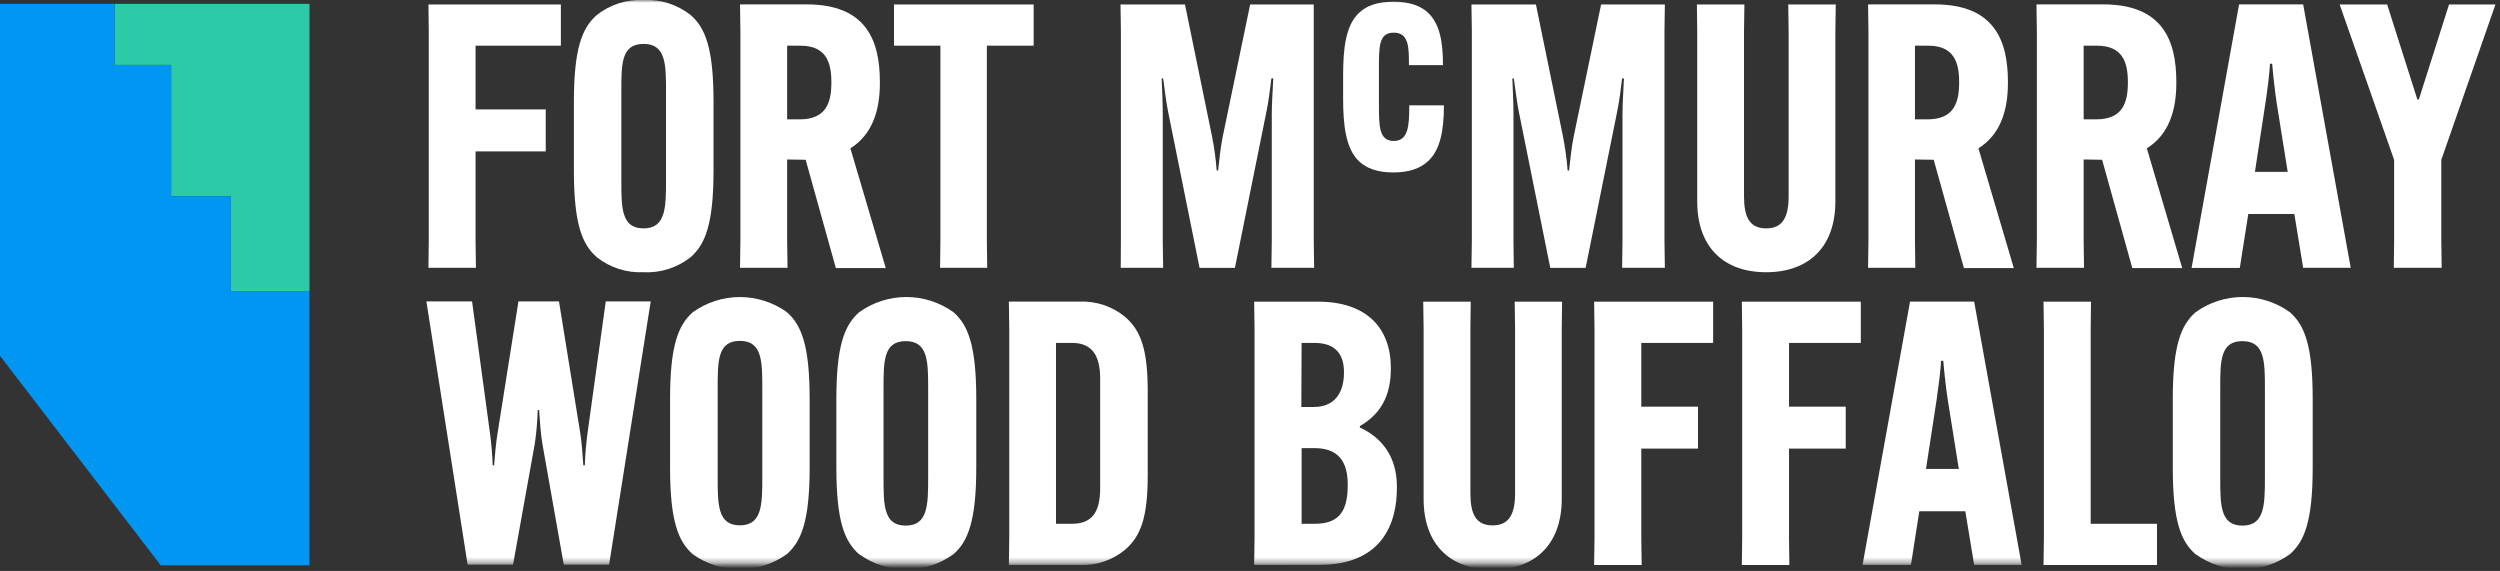
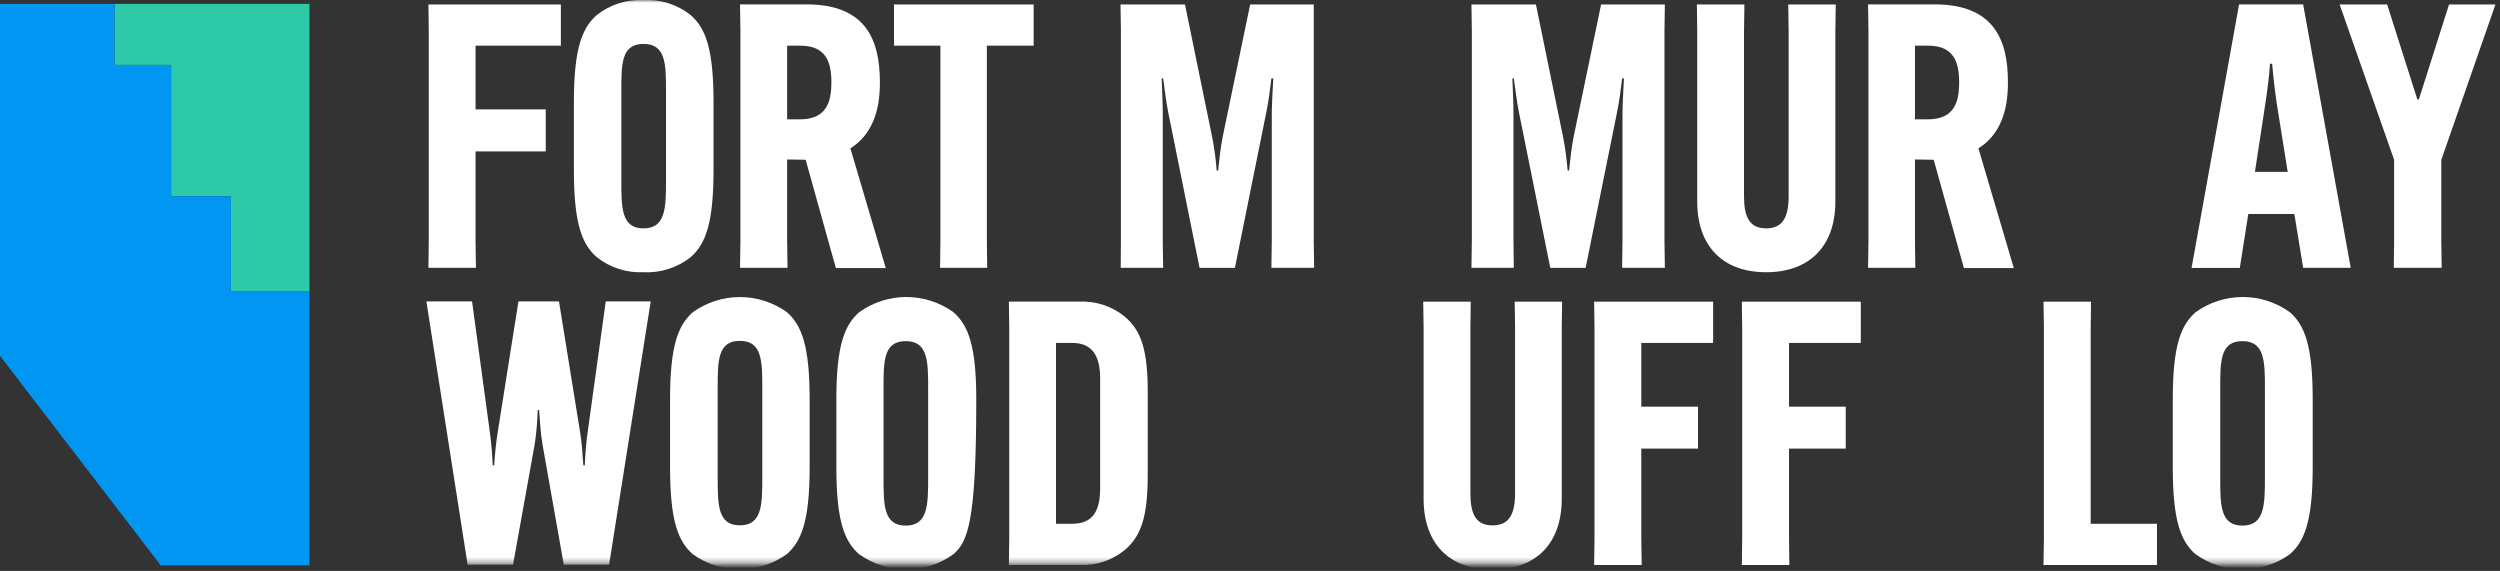
<svg xmlns="http://www.w3.org/2000/svg" width="451" height="103" viewBox="0 0 451 103" fill="none">
  <rect x="0" y="0" width="451" height="103" fill="#333333" stroke="none" />
  <g clip-path="url(#clip0_36_946)">
    <path d="M20.67 0.7V11.71H30.87V35.4H41.66V52.51H55.83V0.7H20.67Z" fill="#2EC9A6" />
    <path d="M0 0.7V64.19L28.99 101.98H55.83V52.51H41.66V35.4H30.87V11.71H20.67V0.7H0Z" fill="#0096F2" />
    <path d="M77.29 0.8L77.35 5.65V43.46L77.29 48.31H85.86L85.79 43.46V27.31H98.45V19.74H85.79V8.24H101.18V0.8H77.29Z" fill="white" />
    <mask id="mask0_36_946" style="mask-type:luminance" maskUnits="userSpaceOnUse" x="0" y="0" width="450" height="102">
      <path d="M449.24 0H0V101.67H449.24V0Z" fill="white" />
    </mask>
    <g mask="url(#mask0_36_946)">
      <path d="M120.15 32.56V16.56C120.15 11.64 120.15 7.92 116.09 7.92C112.03 7.92 112.09 11.64 112.09 16.56V32.56C112.09 37.48 112.09 41.2 116.09 41.2C120.09 41.2 120.15 37.48 120.15 32.56ZM107.65 46.39C105 44.06 103.53 40.39 103.53 30.7V18.41C103.53 8.77 105 5.05 107.65 2.72C110.043 0.825 113.041 -0.14 116.09 -7.17491e-06C119.162 -0.154 122.186 0.813 124.6 2.72C127.26 5.05 128.72 8.72 128.72 18.41V30.7C128.72 40.34 127.26 44.06 124.6 46.39C122.186 48.297 119.162 49.264 116.09 49.11C113.041 49.251 110.043 48.285 107.65 46.39Z" fill="white" />
    </g>
    <mask id="mask1_36_946" style="mask-type:luminance" maskUnits="userSpaceOnUse" x="0" y="0" width="451" height="102">
      <path d="M450.18 0H0V101.98H450.18V0Z" fill="white" />
    </mask>
    <g mask="url(#mask1_36_946)">
      <path d="M142 21.53H144.26C149.04 21.53 149.98 18.53 149.98 14.88V14.82C149.98 11.16 148.98 8.24 144.39 8.24H142V21.53ZM142 28.77V43.46L142.07 48.31H133.5L133.57 43.46V5.65L133.5 0.79H145.5C156.14 0.79 158.73 7.11 158.73 14.79V15C158.73 20 157.33 24.3 153.41 26.76L159.79 48.36H150.79L145.34 28.82L142 28.77Z" fill="white" />
    </g>
    <path d="M161.28 0.8V8.24H169.65V43.46L169.59 48.31H178.09L178.03 43.46V8.24H186.47V0.8H161.28Z" fill="white" />
    <mask id="mask2_36_946" style="mask-type:luminance" maskUnits="userSpaceOnUse" x="0" y="0" width="451" height="102">
      <path d="M450.18 0H0V101.98H450.18V0Z" fill="white" />
    </mask>
    <g mask="url(#mask2_36_946)">
      <path d="M202.21 43.46V5.65L202.14 0.8H213.77L218.62 24.46C219.043 26.543 219.334 28.65 219.49 30.77H219.75C219.95 28.97 220.22 26.25 220.62 24.46L225.53 0.8H237V5.65V43.46L237.07 48.31H229.36L229.43 43.46V20.46C229.43 18.53 229.63 15.87 229.7 14.14H229.36C229.16 15.87 228.83 18.46 228.43 20.32L222.78 48.32H216.4L210.76 20.32C210.36 18.46 210.09 15.87 209.83 14.14H209.56C209.63 15.87 209.76 18.53 209.76 20.46V43.46L209.83 48.31H202.18L202.21 43.46Z" fill="white" />
-       <path d="M260.48 19V19.11C260.48 23.52 259.81 27.11 257.58 29.11C256.18 30.4 254.17 31.11 251.38 31.11C248.31 31.11 246.47 30.27 245.3 29.21C242.73 26.92 242.3 22.46 242.3 17.71V13.7C242.3 8.96 242.69 4.49 245.3 2.2C246.47 1.14 248.3 0.31 251.38 0.31C254.17 0.31 256.18 0.98 257.58 2.26C259.7 4.26 260.31 7.45 260.31 11.64V11.75H254.17V11.64C254.17 8.57 254.17 5.89 251.44 5.89C248.71 5.89 248.76 8.46 248.76 12.47V18.84C248.76 22.75 248.76 25.43 251.44 25.43C254.12 25.43 254.23 22.52 254.23 19.06V19H260.48Z" fill="white" />
      <path d="M265.52 43.46V5.65L265.45 0.8H277.08L281.93 24.46C282.348 26.544 282.639 28.651 282.8 30.77H283.06C283.26 28.97 283.53 26.25 283.93 24.46L288.84 0.8H300.34L300.27 5.65V43.46L300.34 48.31H292.63L292.7 43.46V20.46C292.7 18.53 292.9 15.87 292.96 14.14H292.63C292.43 15.87 292.1 18.46 291.7 20.32L286.05 48.32H279.67L274.03 20.32C273.63 18.46 273.36 15.87 273.09 14.14H272.83C272.89 15.87 273.03 18.53 273.03 20.46V43.46L273.09 48.31H265.45L265.52 43.46Z" fill="white" />
      <path d="M331.17 0.8L331.1 5.65V36.35C331.1 44.52 326.32 49.11 318.61 49.11C310.9 49.11 306.18 44.52 306.18 36.35V5.65L306.12 0.8H314.69L314.62 5.65V35.42C314.62 39.14 315.62 41.2 318.62 41.2C321.62 41.2 322.67 39.14 322.67 35.42V5.65L322.6 0.8H331.17Z" fill="white" />
      <path d="M345.46 21.53H347.72C352.5 21.53 353.43 18.53 353.43 14.88V14.82C353.43 11.16 352.43 8.24 347.85 8.24H345.46V21.53ZM345.46 28.77V43.46L345.52 48.31H337L337.07 43.46V5.65L337 0.79H349C359.64 0.79 362.23 7.11 362.23 14.79V15C362.23 20 360.83 24.3 356.91 26.76L363.29 48.36H354.29L348.84 28.82L345.46 28.77Z" fill="white" />
-       <path d="M375.89 21.53H378.15C382.93 21.53 383.87 18.53 383.87 14.88V14.82C383.87 11.16 382.87 8.24 378.28 8.24H375.89V21.53ZM375.89 28.77V43.46L375.96 48.31H367.38L367.45 43.46V5.65L367.38 0.79H379.38C390.02 0.79 392.61 7.11 392.61 14.79V15C392.61 20 391.22 24.3 387.29 26.76L393.67 48.36H384.67L379.22 28.82L375.89 28.77Z" fill="white" />
      <path d="M406.79 31H412.7L410.7 18.5C410.37 16.24 410.03 13.19 409.9 11.5H409.5C409.44 13.17 409.04 16.22 408.7 18.5L406.79 31ZM404.06 48.34H395.36L403.93 0.79H415.49L424.07 48.31H415.49L413.9 38.61H405.59L404.06 48.34Z" fill="white" />
    </g>
    <path d="M441.81 0.8L436.36 17.94H436.09L430.64 0.8H422.07L431.9 28.84V43.46L431.84 48.31H440.48L440.41 43.46V28.84L450.18 0.8H441.81Z" fill="white" />
    <mask id="mask3_36_946" style="mask-type:luminance" maskUnits="userSpaceOnUse" x="0" y="0" width="450" height="102">
      <path d="M449.24 0H0V101.67H449.24V0Z" fill="white" />
    </mask>
    <g mask="url(#mask3_36_946)">
      <path d="M76.92 54.37H85.16L88.35 77.83C88.62 79.75 88.82 82.08 88.88 83.94H89.15C89.28 82.08 89.48 79.75 89.81 77.83L93.53 54.37H100.84L104.63 77.83C104.96 79.75 105.1 82.08 105.23 83.94H105.5C105.56 82.08 105.76 79.75 106.03 77.83L109.28 54.37H117.39L109.88 101.88H101.71L97.85 80.08C97.52 78.16 97.39 75.83 97.26 73.97H97C96.95 76.016 96.773 78.056 96.47 80.08L92.55 101.88H84.36L76.92 54.37Z" fill="white" />
      <path d="M137.52 86.13V70.13C137.52 65.21 137.52 61.49 133.47 61.49C129.42 61.49 129.47 65.21 129.47 70.13V86.13C129.47 91.05 129.47 94.77 133.47 94.77C137.47 94.77 137.52 91.05 137.52 86.13ZM125 100C122.34 97.67 120.88 94 120.88 84.31V72C120.88 62.36 122.34 58.64 125 56.31C127.472 54.541 130.435 53.589 133.475 53.589C136.515 53.589 139.478 54.541 141.95 56.31C144.6 58.64 146.06 62.36 146.06 72V84.27C146.06 93.91 144.6 97.63 141.95 99.96C139.482 101.735 136.521 102.694 133.481 102.701C130.442 102.708 127.476 101.764 125 100Z" fill="white" />
-       <path d="M167.44 86.18V70.18C167.44 65.26 167.44 61.54 163.39 61.54C159.34 61.54 159.39 65.26 159.39 70.18V86.18C159.39 91.1 159.39 94.82 163.39 94.82C167.39 94.82 167.44 91.1 167.44 86.18ZM155 100C152.34 97.68 150.88 94 150.88 84.32V72C150.88 62.37 152.34 58.65 155 56.32C157.476 54.539 160.45 53.581 163.5 53.581C166.55 53.581 169.523 54.539 172 56.32C174.65 58.65 176.12 62.32 176.12 72V84.3C176.12 93.94 174.65 97.66 172 99.98C169.526 101.766 166.552 102.728 163.5 102.728C160.448 102.728 157.474 101.766 155 99.98" fill="white" />
+       <path d="M167.44 86.18V70.18C167.44 65.26 167.44 61.54 163.39 61.54C159.34 61.54 159.39 65.26 159.39 70.18V86.18C159.39 91.1 159.39 94.82 163.39 94.82C167.39 94.82 167.44 91.1 167.44 86.18ZM155 100C152.34 97.68 150.88 94 150.88 84.32V72C150.88 62.37 152.34 58.65 155 56.32C157.476 54.539 160.45 53.581 163.5 53.581C166.55 53.581 169.523 54.539 172 56.32C174.65 58.65 176.12 62.32 176.12 72C176.12 93.94 174.65 97.66 172 99.98C169.526 101.766 166.552 102.728 163.5 102.728C160.448 102.728 157.474 101.766 155 99.98" fill="white" />
      <path d="M190.5 61.86V94.49H193.42C197.35 94.49 198.47 91.9 198.47 88.04V68.31C198.47 64.72 197.41 61.86 193.42 61.86H190.5ZM202.93 57.14C205.85 59.6 207.05 63.14 207.05 70.63V85.71C207.05 93.23 205.85 96.71 202.93 99.2C200.633 101.088 197.72 102.06 194.75 101.93H182L182.07 97.08V59.27L182 54.41H194.76C197.729 54.285 200.641 55.256 202.94 57.14" fill="white" />
-       <path d="M237.21 94.49C241.73 94.49 243.13 92.03 243.13 87.49V87.36C243.13 83.17 241.34 80.84 237.13 80.84H234.81V94.49H237.21ZM234.76 73.42H237C240.79 73.42 242.45 70.83 242.45 67.24V67.11C242.45 63.72 240.72 61.86 237.13 61.86H234.81L234.76 73.42ZM226.25 101.93L226.32 97.08V59.27L226.25 54.42H237.75C246.52 54.42 250.91 59.14 250.91 66.42V66.49C250.91 71.61 248.91 74.8 245.32 76.86V77.12C249.38 79 252 82.46 252 87.78V87.91C252 97.08 247 101.91 238 101.91L226.25 101.93Z" fill="white" />
      <path d="M281.8 54.42L281.74 59.27V90C281.74 98.17 276.95 102.76 269.24 102.76C261.53 102.76 256.82 98.14 256.82 90V59.27L256.75 54.42H265.32L265.26 59.27V89C265.26 92.72 266.26 94.78 269.26 94.78C272.26 94.78 273.32 92.72 273.32 89V59.27L273.25 54.42H281.8Z" fill="white" />
    </g>
    <path d="M287.58 54.42L287.65 59.27V97.08L287.58 101.93H296.16L296.09 97.08V80.93H306.32V73.36H296.09V61.86H309.05V54.42H287.58Z" fill="white" />
    <path d="M314.23 54.42L314.29 59.27V97.08L314.23 101.93H322.8L322.74 97.08V80.93H332.97V73.36H322.74V61.86H335.69V54.42H314.23Z" fill="white" />
    <mask id="mask4_36_946" style="mask-type:luminance" maskUnits="userSpaceOnUse" x="0" y="0" width="450" height="102">
      <path d="M449.24 0H0V101.67H449.24V0Z" fill="white" />
    </mask>
    <g mask="url(#mask4_36_946)">
-       <path d="M347.45 84.59H353.37L351.37 72.09C351.03 69.83 350.7 66.78 350.57 65.09H350.17C350.1 66.76 349.7 69.81 349.37 72.09L347.45 84.59ZM344.73 101.93H336L344.57 54.41H356.14L364.71 101.93H356.14L354.54 92.23H346.24L344.73 101.93Z" fill="white" />
-     </g>
+       </g>
    <path d="M368.65 54.42L368.72 59.27V97.08L368.65 101.93H389.12V94.49H377.16V59.27L377.22 54.42H368.65Z" fill="white" />
    <mask id="mask5_36_946" style="mask-type:luminance" maskUnits="userSpaceOnUse" x="0" y="0" width="450" height="102">
      <path d="M449.24 0H0V101.67H449.24V0Z" fill="white" />
    </mask>
    <g mask="url(#mask5_36_946)">
      <path d="M408.59 86.18V70.18C408.59 65.26 408.59 61.54 404.53 61.54C400.47 61.54 400.53 65.26 400.53 70.18V86.18C400.53 91.1 400.53 94.82 404.53 94.82C408.53 94.82 408.59 91.1 408.59 86.18ZM396.09 100C393.43 97.68 391.97 94 391.97 84.32V72C391.97 62.37 393.43 58.65 396.09 56.32C398.567 54.539 401.54 53.581 404.59 53.581C407.64 53.581 410.614 54.539 413.09 56.32C415.75 58.65 417.21 62.32 417.21 72V84.3C417.21 93.94 415.75 97.66 413.09 99.98C410.616 101.766 407.642 102.728 404.59 102.728C401.539 102.728 398.564 101.766 396.09 99.98" fill="white" />
    </g>
  </g>
  <defs>
    <clipPath id="clip0_36_946">
      <rect width="450.18" height="102.73" fill="white" />
    </clipPath>
  </defs>
</svg>